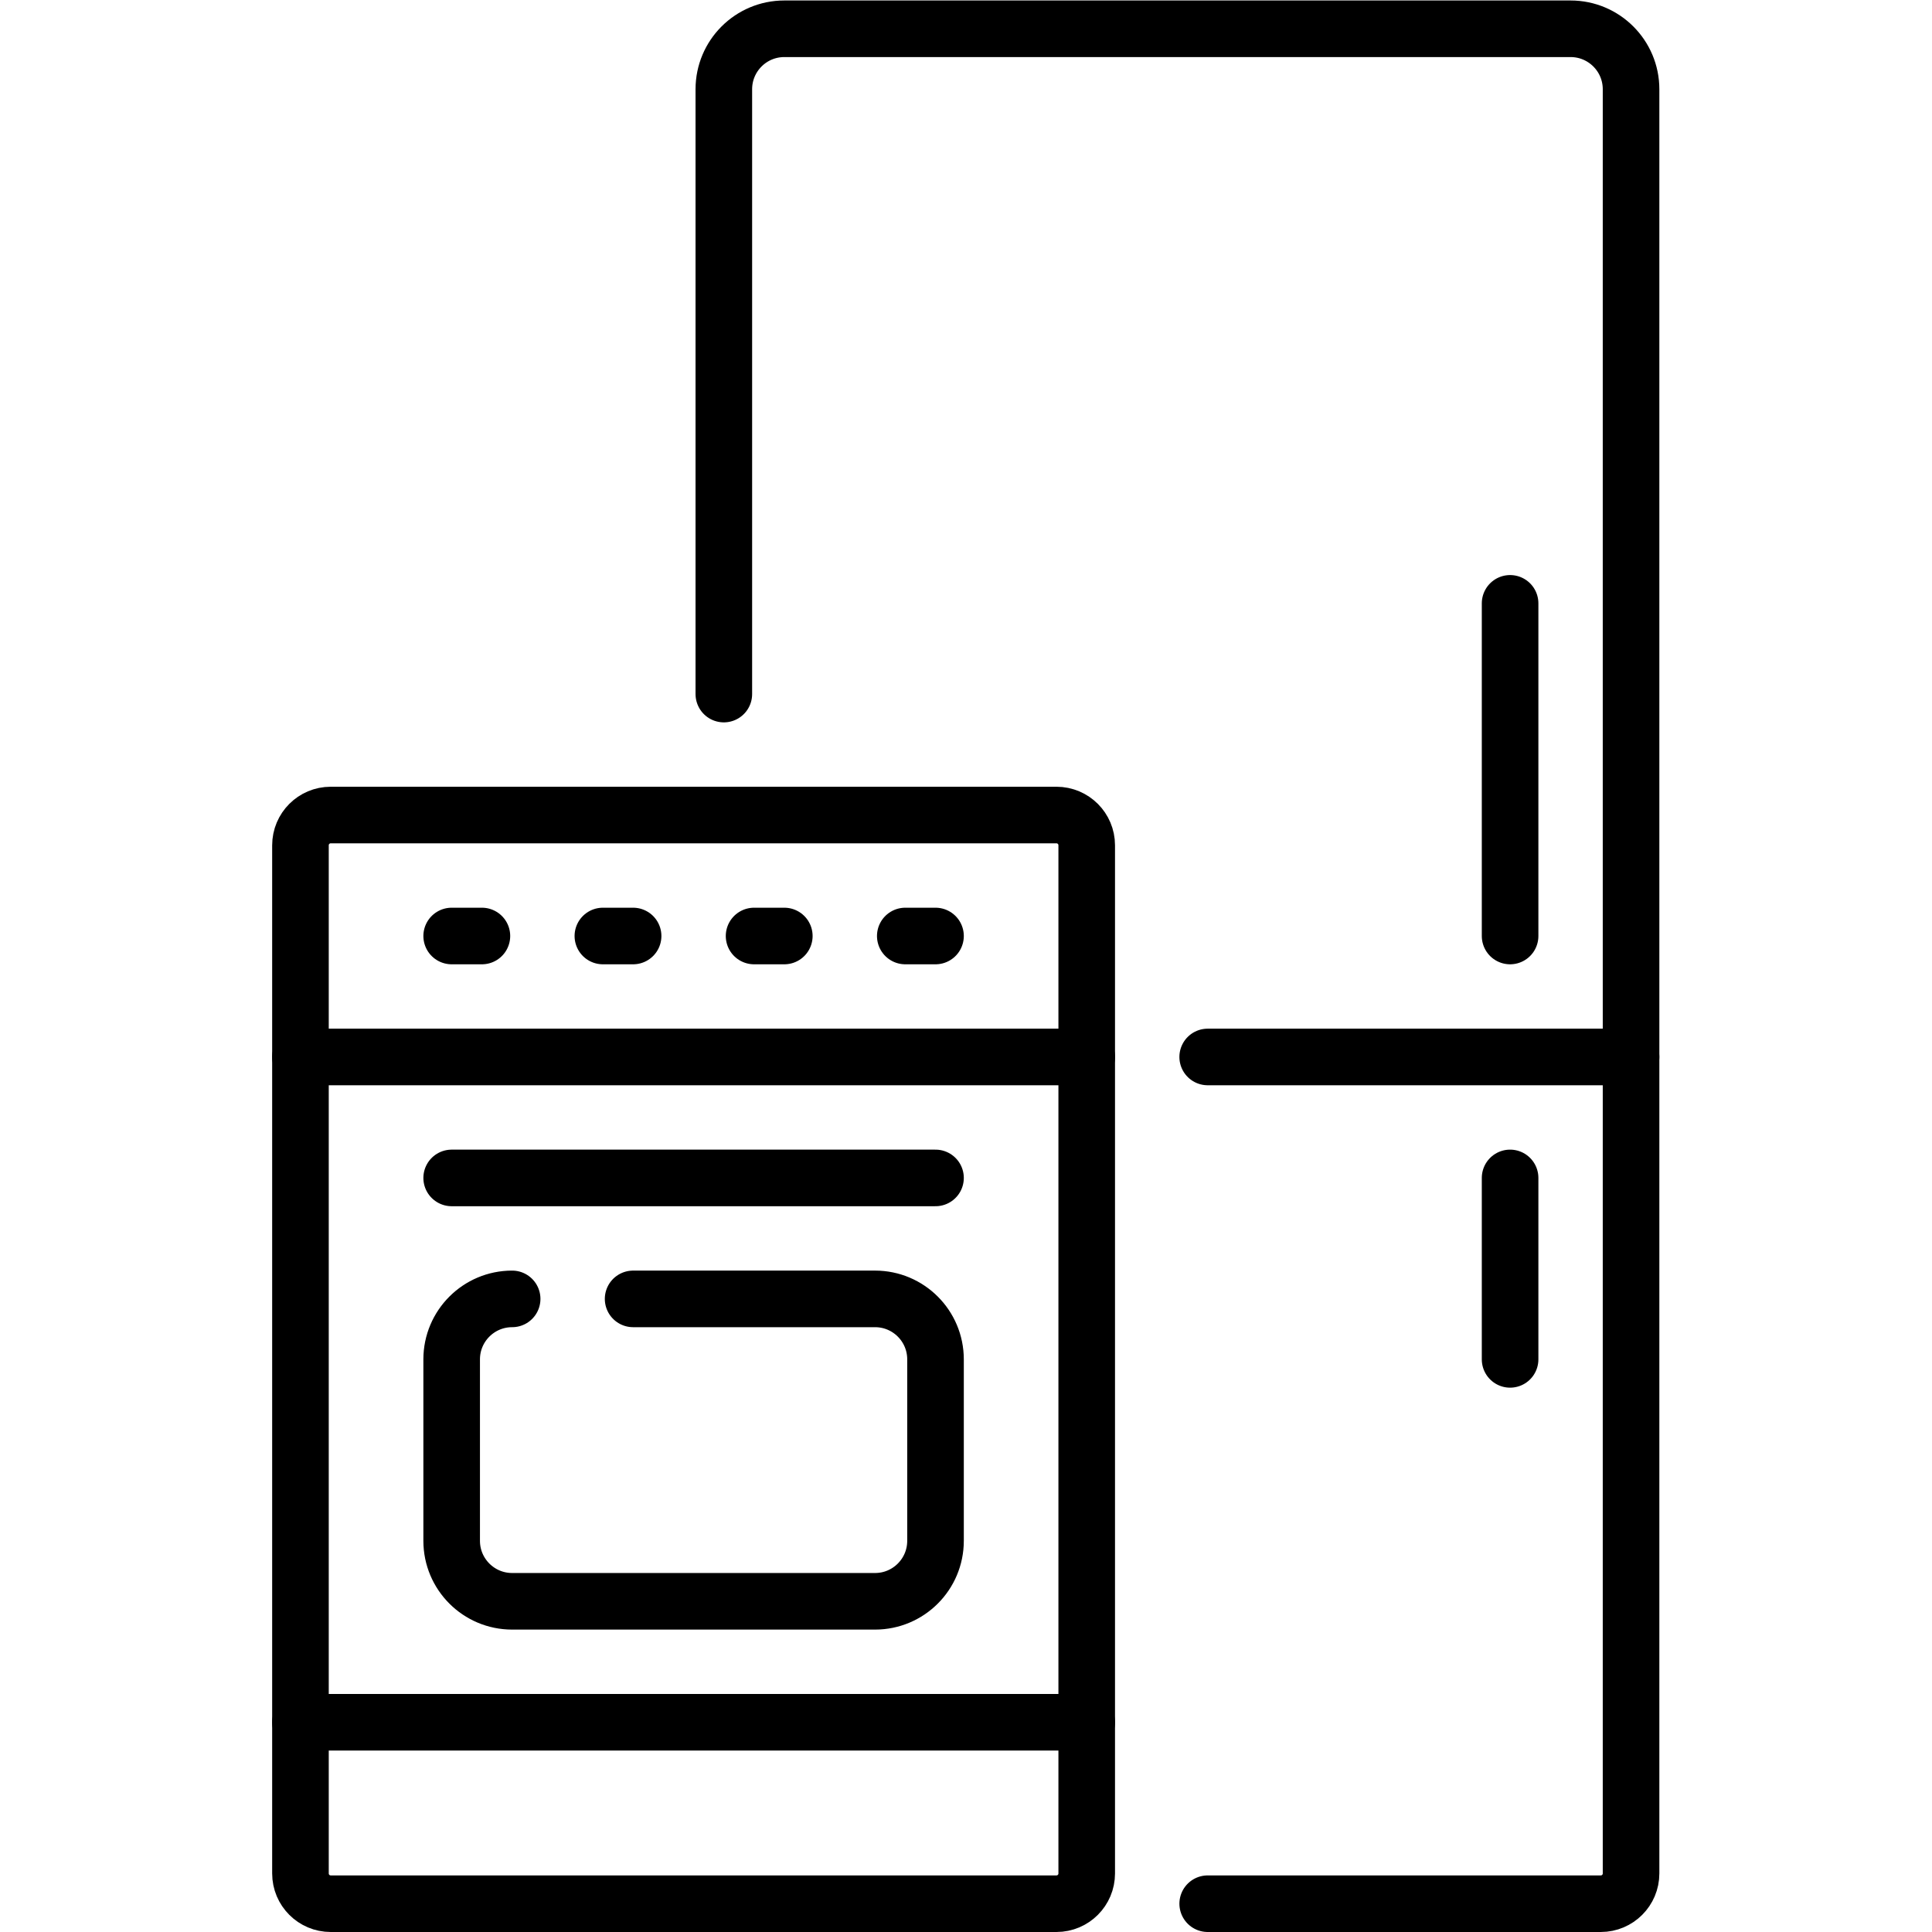
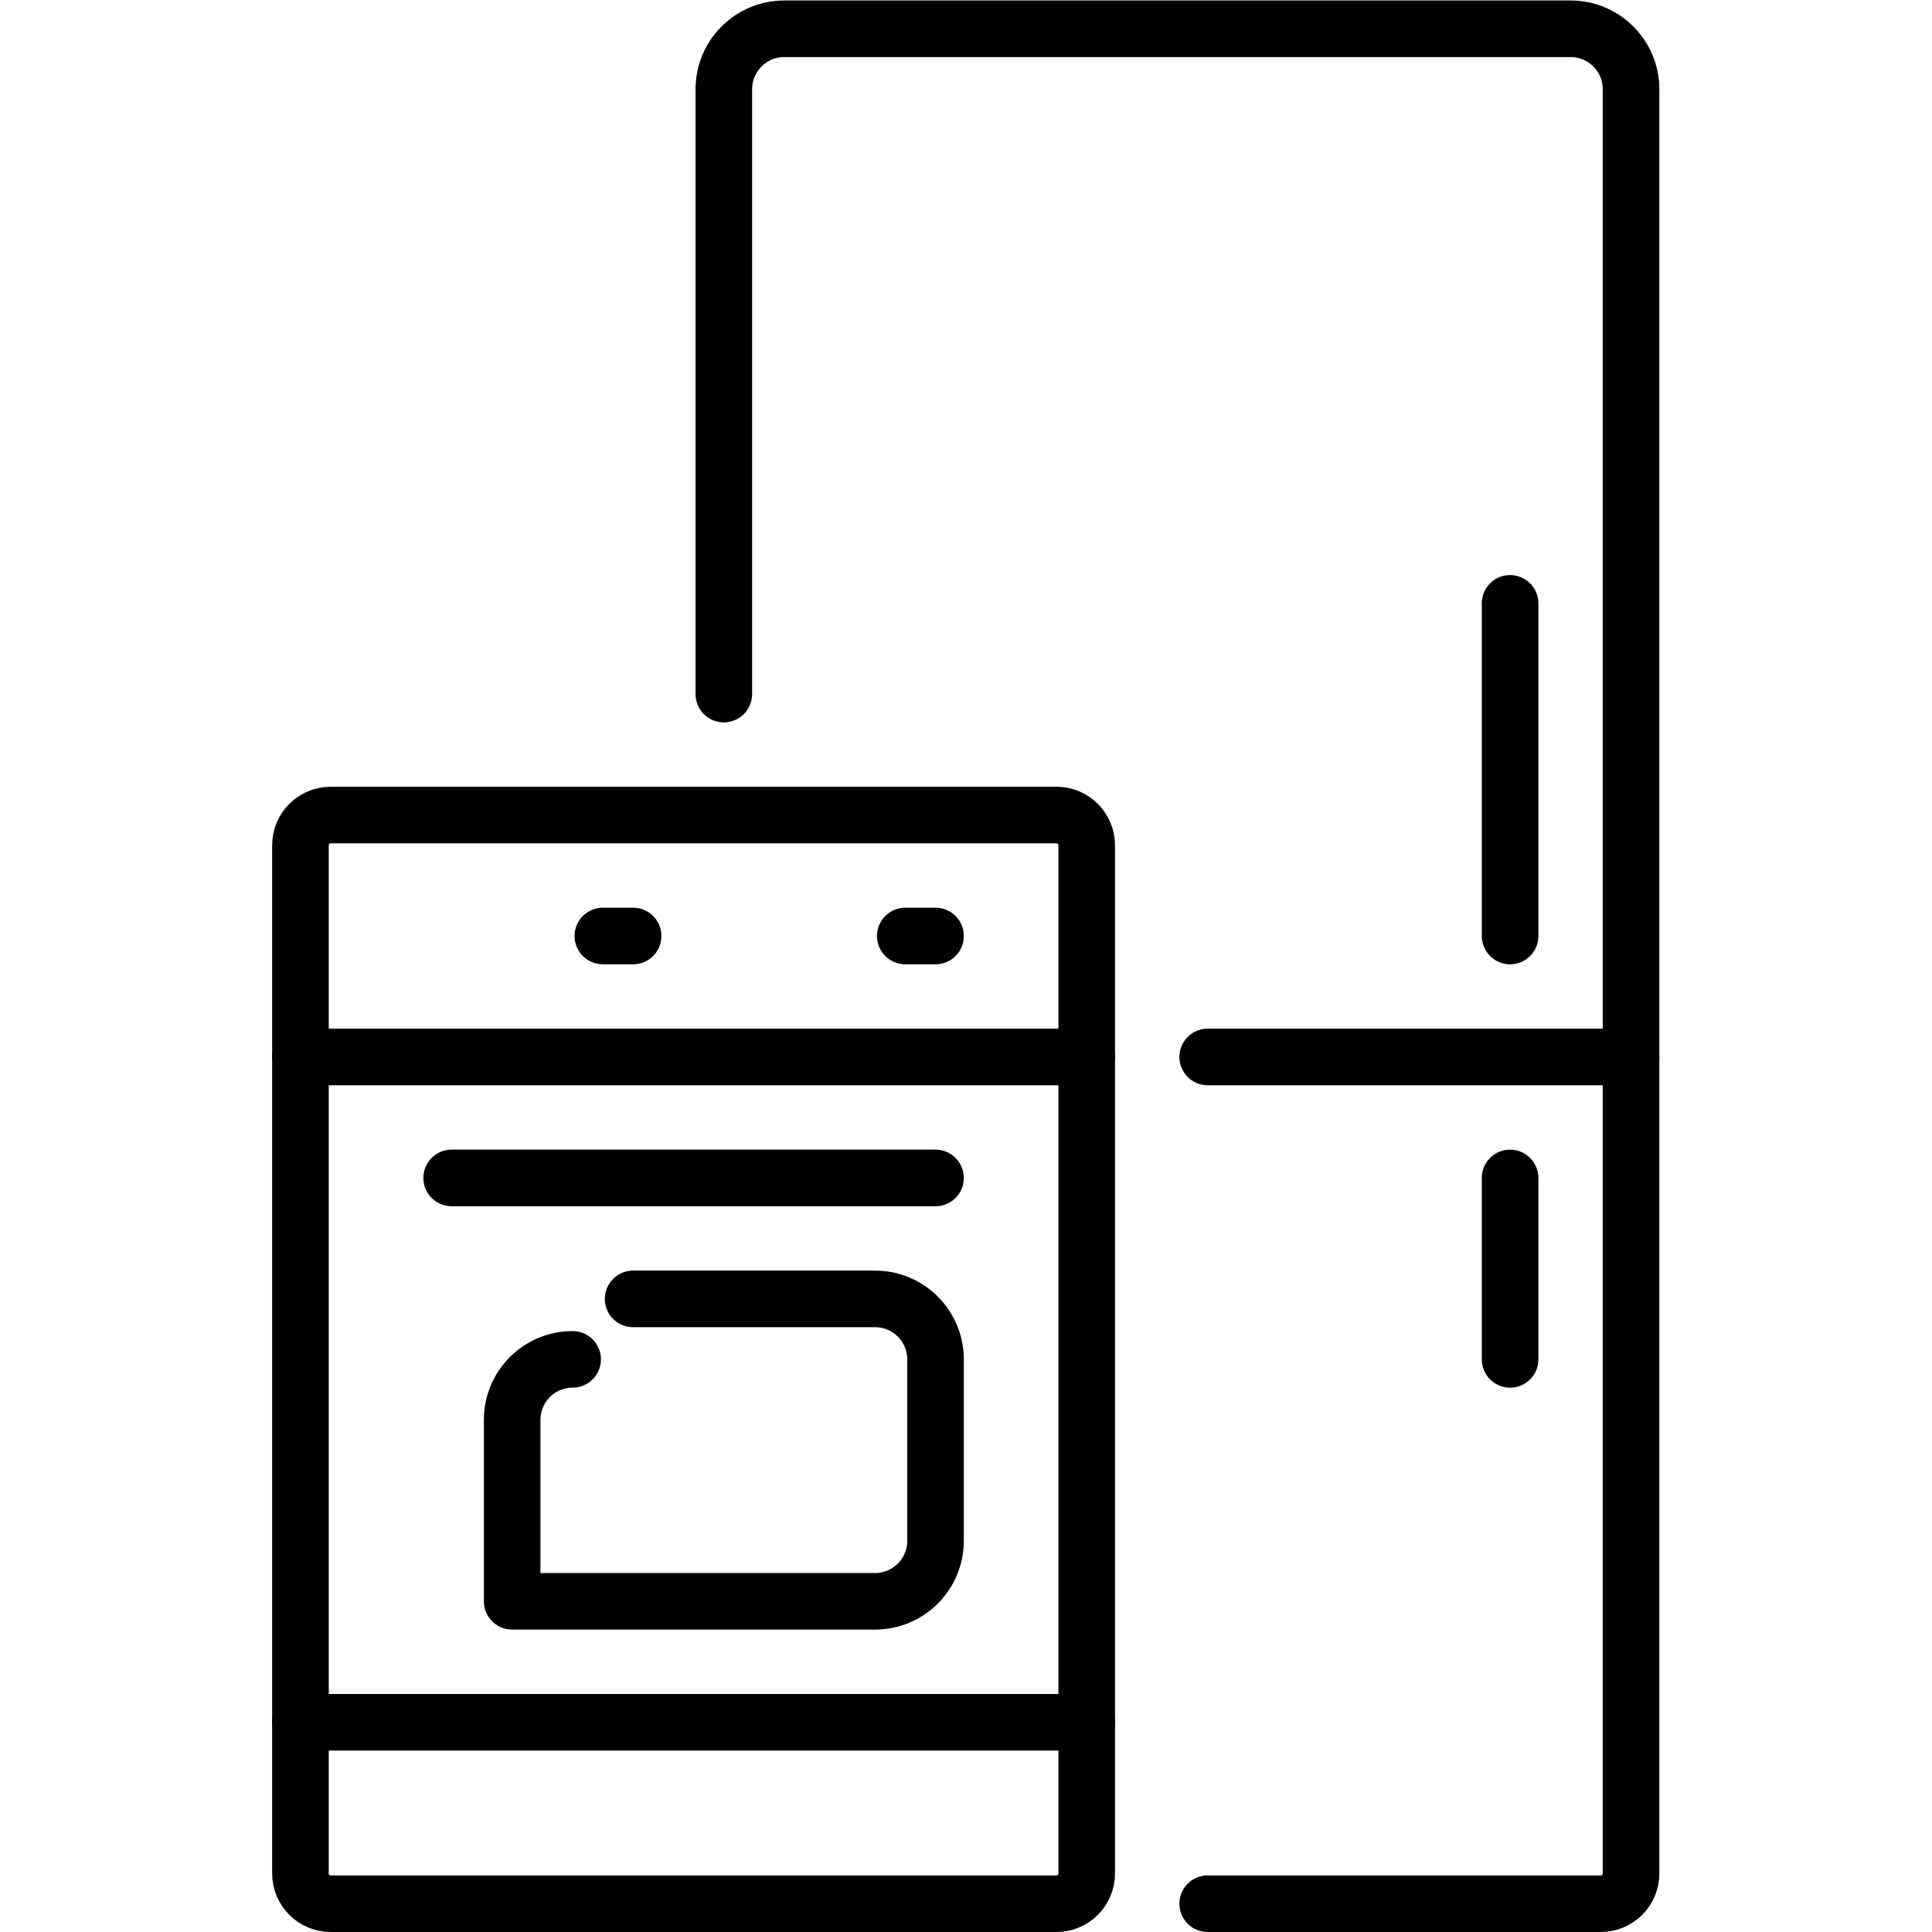
<svg xmlns="http://www.w3.org/2000/svg" id="svg2217" xml:space="preserve" width="682.667" height="682.667" viewBox="0 0 682.667 682.667">
  <defs id="defs2221">
    <clipPath clipPathUnits="userSpaceOnUse" id="clipPath2231">
      <path d="M 0,512 H 512 V 0 H 0 Z" id="path2229" />
    </clipPath>
  </defs>
  <g id="g2223" transform="matrix(1.333,0,0,-1.333,0,682.667)">
    <g id="g2225">
      <g id="g2227" clip-path="url(#clipPath2231)">
        <g id="g2233" transform="translate(280.048,7.5)">
          <path d="m 0,0 h -192.387 c -4.427,0 -8.016,3.589 -8.016,8.016 v 272.548 c 0,4.428 3.589,8.017 8.016,8.017 H 0 c 4.427,0 8.016,-3.589 8.016,-8.017 V 8.016 C 8.016,3.589 4.427,0 0,0 Z" style="fill:none;stroke:#000000;stroke-width:15;stroke-linecap:round;stroke-linejoin:round;stroke-miterlimit:10;stroke-dasharray:none;stroke-opacity:1" id="path2235" />
        </g>
        <g id="g2237" transform="translate(119.726,264.016)">
-           <path d="M 0,0 H 8.016" style="fill:none;stroke:#000000;stroke-width:15;stroke-linecap:round;stroke-linejoin:round;stroke-miterlimit:10;stroke-dasharray:none;stroke-opacity:1" id="path2239" />
-         </g>
+           </g>
        <g id="g2241" transform="translate(159.807,264.016)">
          <path d="M 0,0 H 8.016" style="fill:none;stroke:#000000;stroke-width:15;stroke-linecap:round;stroke-linejoin:round;stroke-miterlimit:10;stroke-dasharray:none;stroke-opacity:1" id="path2243" />
        </g>
        <g id="g2245" transform="translate(199.887,264.016)">
-           <path d="M 0,0 H 8.016" style="fill:none;stroke:#000000;stroke-width:15;stroke-linecap:round;stroke-linejoin:round;stroke-miterlimit:10;stroke-dasharray:none;stroke-opacity:1" id="path2247" />
-         </g>
+           </g>
        <g id="g2249" transform="translate(239.968,264.016)">
          <path d="M 0,0 H 8.016" style="fill:none;stroke:#000000;stroke-width:15;stroke-linecap:round;stroke-linejoin:round;stroke-miterlimit:10;stroke-dasharray:none;stroke-opacity:1" id="path2251" />
        </g>
        <g id="g2253" transform="translate(79.645,231.952)">
          <path d="M 0,0 H 208.419" style="fill:none;stroke:#000000;stroke-width:15;stroke-linecap:round;stroke-linejoin:round;stroke-miterlimit:10;stroke-dasharray:none;stroke-opacity:1" id="path2255" />
        </g>
        <g id="g2257" transform="translate(119.726,199.887)">
          <path d="M 0,0 H 128.258" style="fill:none;stroke:#000000;stroke-width:15;stroke-linecap:round;stroke-linejoin:round;stroke-miterlimit:10;stroke-dasharray:none;stroke-opacity:1" id="path2259" />
        </g>
        <g id="g2261" transform="translate(167.823,167.823)">
-           <path d="m 0,0 h 64.129 c 8.854,0 16.032,-7.178 16.032,-16.032 v -48.097 c 0,-8.854 -7.178,-16.033 -16.032,-16.033 h -96.193 c -8.855,0 -16.033,7.179 -16.033,16.033 v 48.097 c 0,8.854 7.178,16.032 16.033,16.032" style="fill:none;stroke:#000000;stroke-width:15;stroke-linecap:round;stroke-linejoin:round;stroke-miterlimit:10;stroke-dasharray:none;stroke-opacity:1" id="path2263" />
+           <path d="m 0,0 h 64.129 c 8.854,0 16.032,-7.178 16.032,-16.032 v -48.097 c 0,-8.854 -7.178,-16.033 -16.032,-16.033 h -96.193 v 48.097 c 0,8.854 7.178,16.032 16.033,16.032" style="fill:none;stroke:#000000;stroke-width:15;stroke-linecap:round;stroke-linejoin:round;stroke-miterlimit:10;stroke-dasharray:none;stroke-opacity:1" id="path2263" />
        </g>
        <g id="g2265" transform="translate(79.645,55.597)">
          <path d="M 0,0 H 208.419" style="fill:none;stroke:#000000;stroke-width:15;stroke-linecap:round;stroke-linejoin:round;stroke-miterlimit:10;stroke-dasharray:none;stroke-opacity:1" id="path2267" />
        </g>
        <g id="g2269" transform="translate(191.871,328.145)">
          <path d="m 0,0 v 160.323 c 0,8.854 7.178,16.032 16.032,16.032 h 208.42 c 8.854,0 16.032,-7.178 16.032,-16.032 v -472.952 c 0,-4.427 -3.589,-8.016 -8.016,-8.016 H 128.261" style="fill:none;stroke:#000000;stroke-width:15;stroke-linecap:round;stroke-linejoin:round;stroke-miterlimit:10;stroke-dasharray:none;stroke-opacity:1" id="path2271" />
        </g>
        <g id="g2273" transform="translate(320.129,231.952)">
          <path d="M 0,0 H 112.226" style="fill:none;stroke:#000000;stroke-width:15;stroke-linecap:round;stroke-linejoin:round;stroke-miterlimit:10;stroke-dasharray:none;stroke-opacity:1" id="path2275" />
        </g>
        <g id="g2277" transform="translate(400.291,264.016)">
          <path d="M 0,0 V 88.177" style="fill:none;stroke:#000000;stroke-width:15;stroke-linecap:round;stroke-linejoin:round;stroke-miterlimit:10;stroke-dasharray:none;stroke-opacity:1" id="path2279" />
        </g>
        <g id="g2281" transform="translate(400.291,151.791)">
          <path d="M 0,0 V 48.097" style="fill:none;stroke:#000000;stroke-width:15;stroke-linecap:round;stroke-linejoin:round;stroke-miterlimit:10;stroke-dasharray:none;stroke-opacity:1" id="path2283" />
        </g>
      </g>
    </g>
  </g>
</svg>